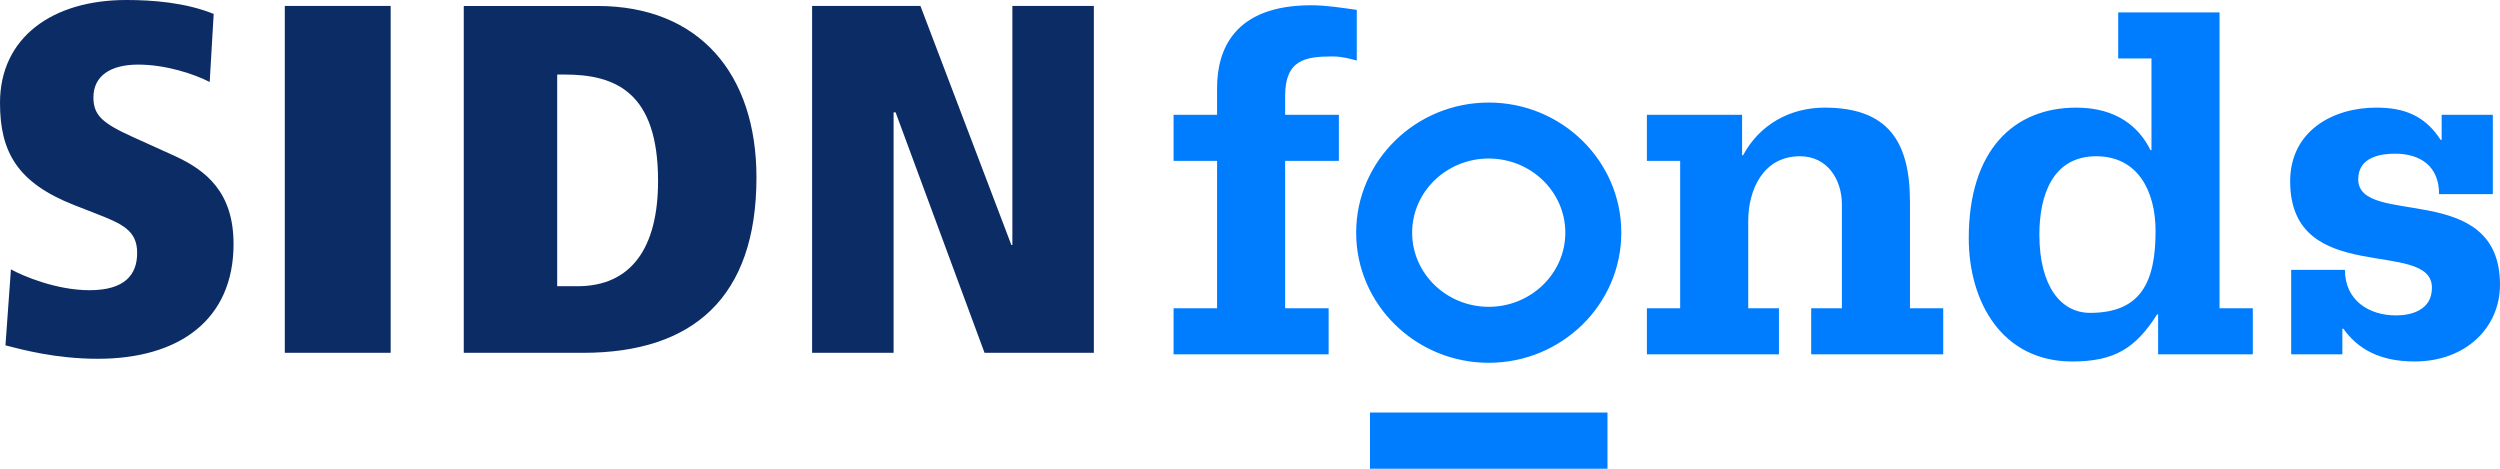
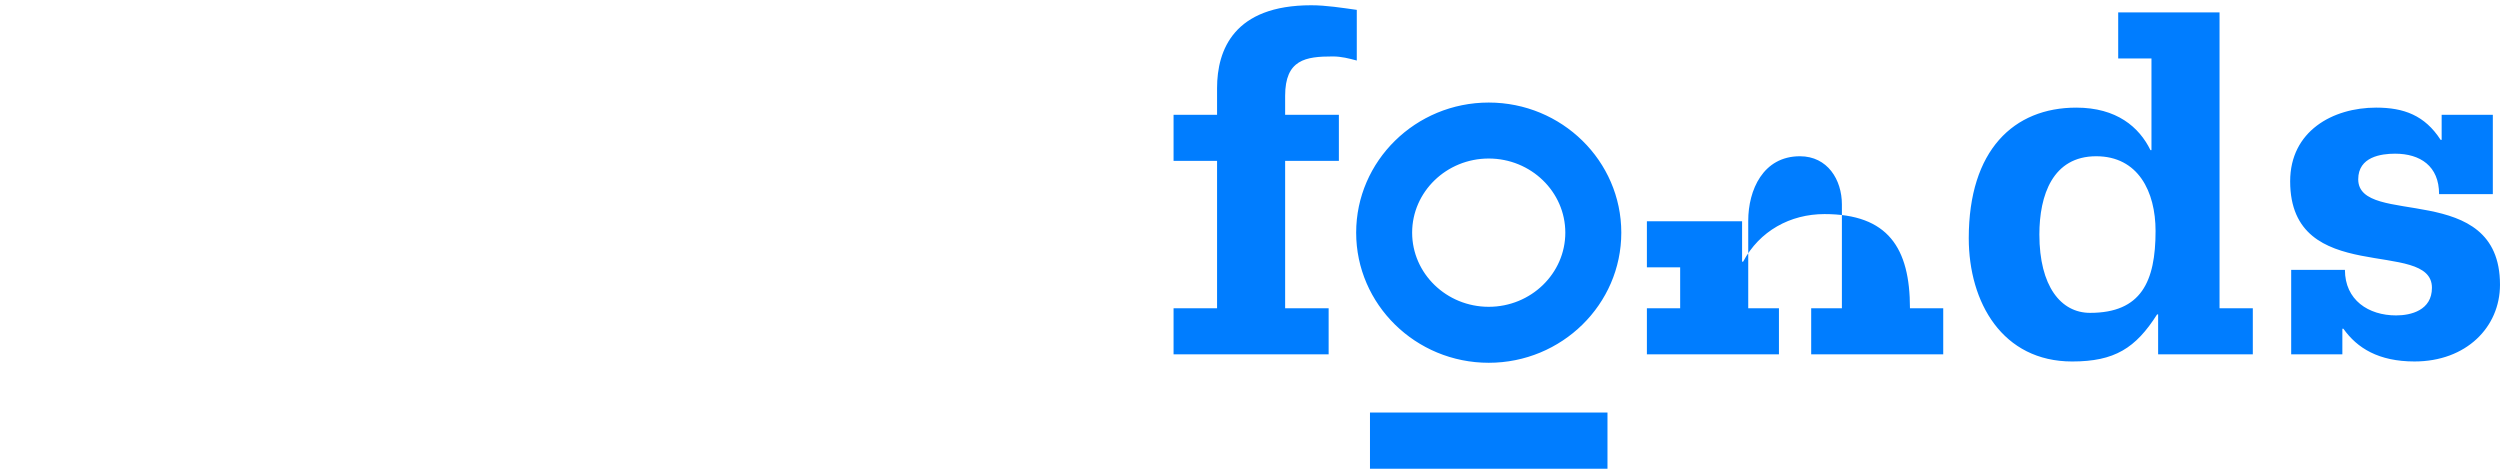
<svg xmlns="http://www.w3.org/2000/svg" class="logo" viewBox="0 0 400 75">
-   <path fill="#0c2c65" d="M1.75 43.094c1.828 1.032 7.235 3.339 12.562 3.339 5.645 0 7.633-2.465 7.633-5.964 0-3.657-2.465-4.69-6.758-6.359l-3.26-1.273C2.783 29.26 0 24.33 0 16.458 0 5.963 8.427 0 20.195 0c4.214 0 9.461.397 13.994 2.226l-.637 10.893c-2.624-1.352-7.155-2.783-11.448-2.783-4.453 0-7.156 1.829-7.156 5.248 0 2.862 1.432 4.134 6.36 6.36l6.679 3.021c5.008 2.305 9.382 5.804 9.382 14.073 0 12.165-8.745 18.367-21.706 18.367-6.679 0-12.006-1.433-14.788-2.147l.875-12.164zM45.569.954h16.939v55.497H45.569zM89.15 45.795h3.259c8.587 0 12.881-6.121 12.881-16.855 0-14.231-6.838-17.014-14.948-17.014H89.15v33.869zM74.203.955H95.59c16.299 0 25.443 10.892 25.443 27.43 0 19.24-10.177 28.066-27.748 28.066H74.203V.955zM143.294 17.969h-.319v38.482h-13.039V.954h17.334l14.548 38.243h.16V.954h13.038v55.497h-17.49z" />
-   <path fill="#007dff" d="M238.196 58.045c-11.695 0-21.21-9.34-21.21-20.82 0-11.479 9.515-20.817 21.21-20.817 11.696 0 21.211 9.338 21.211 20.817 0 11.48-9.515 20.82-21.211 20.82zm0-32.681c-6.757 0-12.254 5.321-12.254 11.861 0 6.542 5.497 11.864 12.254 11.864 6.756 0 12.254-5.322 12.254-11.864.001-6.54-5.497-11.861-12.254-11.861zM187.77 56.689h24.812v-7.37h-6.96V25.736h8.599v-7.37h-8.599v-3.03c0-5.814 3.276-6.305 7.615-6.305 1.393 0 2.621.327 3.849.654V1.579c-2.374-.328-4.913-.737-7.288-.737-12.365 0-15.068 7.125-15.068 13.266v4.258h-6.96v7.37h6.96V49.32h-6.96v7.369zM263.504 56.689h21.128v-7.37h-4.914V35.317c0-4.913 2.375-10.317 8.271-10.317 4.422 0 6.714 3.766 6.714 7.697V49.32h-4.913v7.37h21.127v-7.37h-5.323V32.287c0-9.663-3.521-15.067-13.675-15.067-5.487 0-10.4 2.702-13.021 7.616h-.164v-6.469h-15.231v7.37h5.323V49.32h-5.323v7.369zM366.589 56.689h8.189v-4.094h.164c2.21 3.111 5.65 5.24 11.382 5.24 8.271 0 13.676-5.486 13.676-12.283 0-16.869-22.684-9.089-22.684-16.869 0-3.603 3.685-4.094 5.896-4.094 4.013 0 7.042 1.965 7.042 6.469h8.599V18.366h-8.189v4.012h-.164c-2.538-3.931-5.896-5.159-10.318-5.159-6.96 0-13.757 3.767-13.757 11.792 0 17.033 22.684 9.008 22.684 17.033 0 3.604-3.357 4.422-5.733 4.422-4.421 0-8.188-2.457-8.188-7.288h-8.599v13.511zM334.407 50.057c-4.667 0-8.107-4.258-8.107-12.529 0-6.305 2.129-12.528 9.09-12.528 6.715 0 9.5 5.65 9.5 11.956 0 8.106-2.293 13.101-10.483 13.101m20.718-48.069h-16.213v7.37h5.323v14.658h-.164c-1.802-3.685-5.405-6.796-11.873-6.796-9.991 0-17.197 6.796-17.197 20.881 0 10.318 5.405 19.735 16.542 19.735 6.796 0 10.154-2.129 13.593-7.534h.164v6.387h15.15v-7.37h-5.324V1.988z" />
+   <path fill="#007dff" d="M238.196 58.045c-11.695 0-21.21-9.34-21.21-20.82 0-11.479 9.515-20.817 21.21-20.817 11.696 0 21.211 9.338 21.211 20.817 0 11.48-9.515 20.82-21.211 20.82zm0-32.681c-6.757 0-12.254 5.321-12.254 11.861 0 6.542 5.497 11.864 12.254 11.864 6.756 0 12.254-5.322 12.254-11.864.001-6.54-5.497-11.861-12.254-11.861zM187.77 56.689h24.812v-7.37h-6.96V25.736h8.599v-7.37h-8.599v-3.03c0-5.814 3.276-6.305 7.615-6.305 1.393 0 2.621.327 3.849.654V1.579c-2.374-.328-4.913-.737-7.288-.737-12.365 0-15.068 7.125-15.068 13.266v4.258h-6.96v7.37h6.96V49.32h-6.96v7.369zM263.504 56.689h21.128v-7.37h-4.914V35.317c0-4.913 2.375-10.317 8.271-10.317 4.422 0 6.714 3.766 6.714 7.697V49.32h-4.913v7.37h21.127v-7.37h-5.323c0-9.663-3.521-15.067-13.675-15.067-5.487 0-10.4 2.702-13.021 7.616h-.164v-6.469h-15.231v7.37h5.323V49.32h-5.323v7.369zM366.589 56.689h8.189v-4.094h.164c2.21 3.111 5.65 5.24 11.382 5.24 8.271 0 13.676-5.486 13.676-12.283 0-16.869-22.684-9.089-22.684-16.869 0-3.603 3.685-4.094 5.896-4.094 4.013 0 7.042 1.965 7.042 6.469h8.599V18.366h-8.189v4.012h-.164c-2.538-3.931-5.896-5.159-10.318-5.159-6.96 0-13.757 3.767-13.757 11.792 0 17.033 22.684 9.008 22.684 17.033 0 3.604-3.357 4.422-5.733 4.422-4.421 0-8.188-2.457-8.188-7.288h-8.599v13.511zM334.407 50.057c-4.667 0-8.107-4.258-8.107-12.529 0-6.305 2.129-12.528 9.09-12.528 6.715 0 9.5 5.65 9.5 11.956 0 8.106-2.293 13.101-10.483 13.101m20.718-48.069h-16.213v7.37h5.323v14.658h-.164c-1.802-3.685-5.405-6.796-11.873-6.796-9.991 0-17.197 6.796-17.197 20.881 0 10.318 5.405 19.735 16.542 19.735 6.796 0 10.154-2.129 13.593-7.534h.164v6.387h15.15v-7.37h-5.324V1.988z" />
  <path fill="#007dff" d="M219.197 66h38v9h-38z" />
</svg>